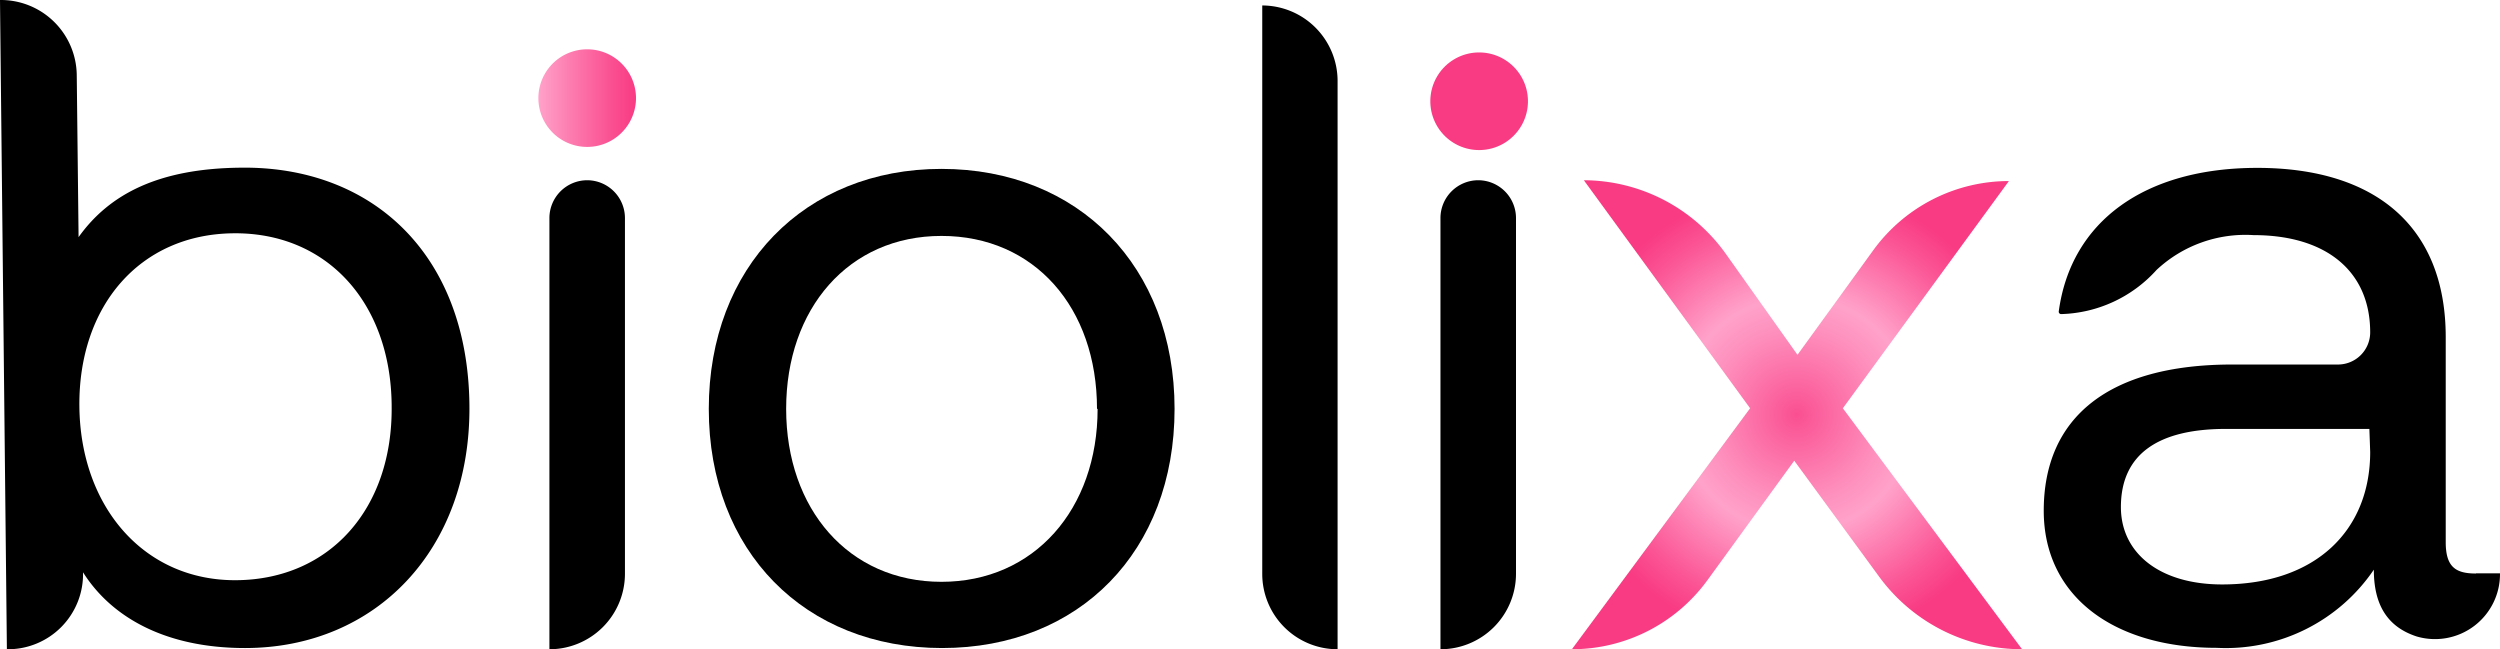
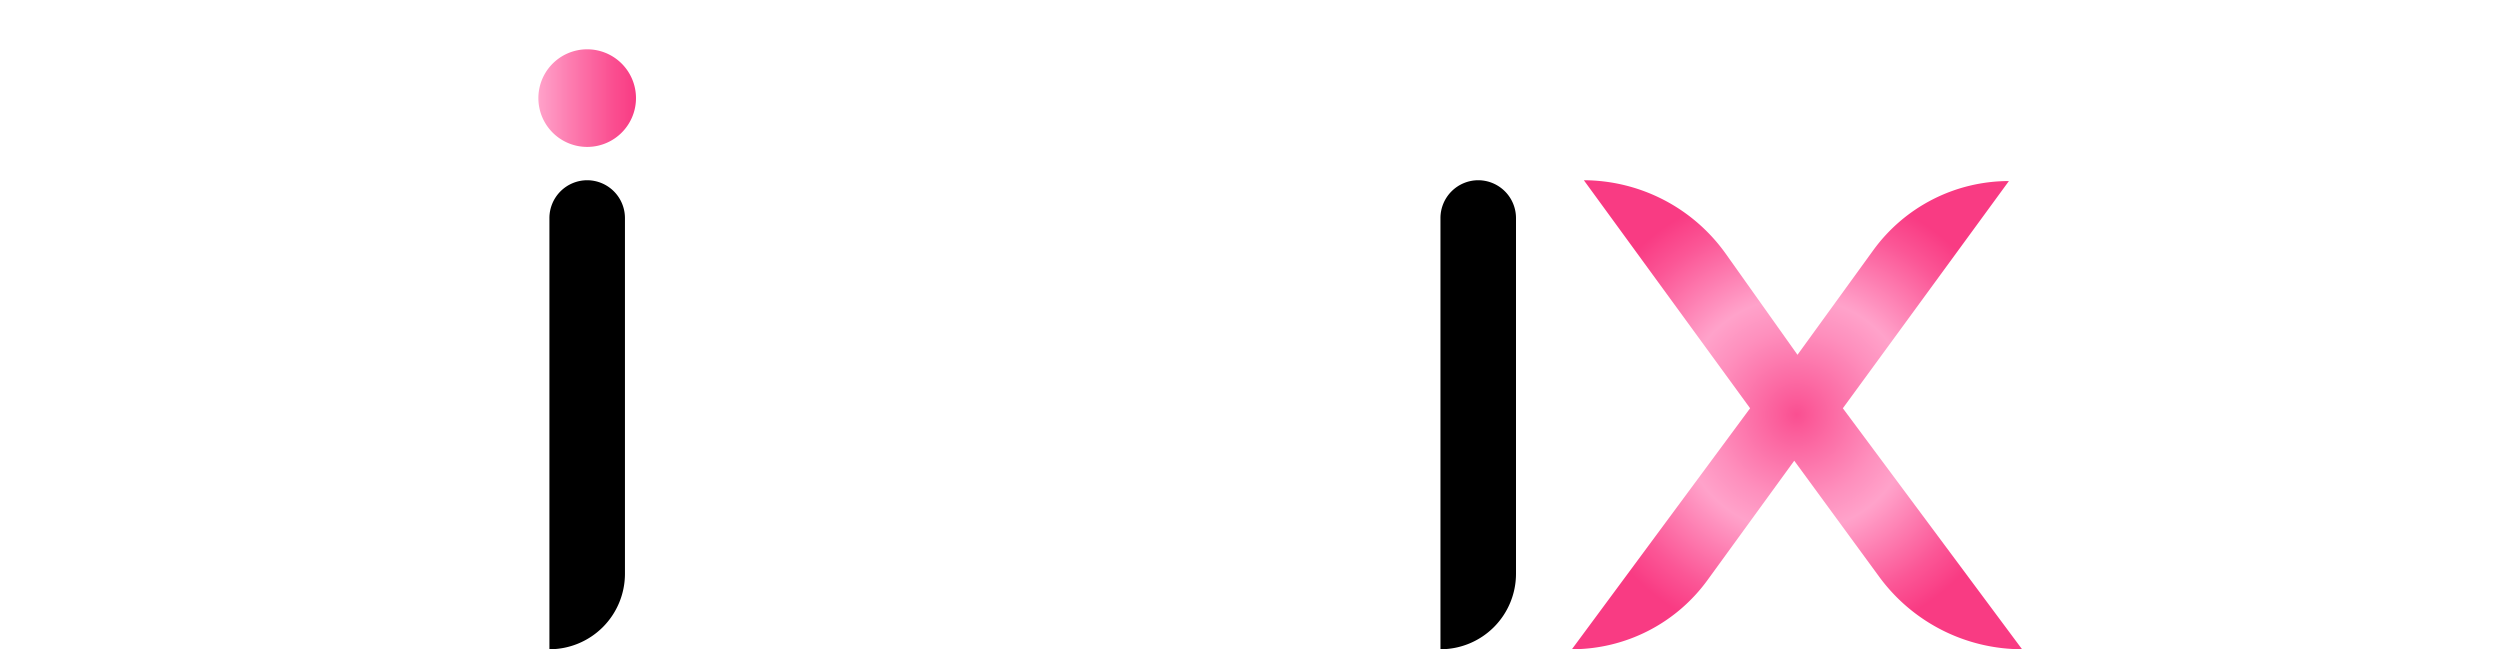
<svg xmlns="http://www.w3.org/2000/svg" xmlns:xlink="http://www.w3.org/1999/xlink" viewBox="0 0 123.45 32.06">
  <defs>
    <style>.cls-1{fill:url(#linear-gradient);}.cls-2{fill:url(#linear-gradient-2);}.cls-3{fill:url(#radial-gradient);}</style>
    <linearGradient id="linear-gradient" x1="26.59" y1="5" x2="31.4" y2="5" gradientUnits="userSpaceOnUse">
      <stop offset="0" stop-color="#ffa2ca" />
      <stop offset="0.31" stop-color="#fd7eb1" />
      <stop offset="0.77" stop-color="#fa4e90" />
      <stop offset="1" stop-color="#f93b83" />
    </linearGradient>
    <linearGradient id="linear-gradient-2" x1="67.33" y1="22.66" x2="69.48" y2="15.99" xlink:href="#linear-gradient" />
    <radialGradient id="radial-gradient" cx="88.72" cy="20.48" r="11.34" gradientUnits="userSpaceOnUse">
      <stop offset="0" stop-color="#fa4f91" />
      <stop offset="0.09" stop-color="#fb5f9c" />
      <stop offset="0.37" stop-color="#fe8fbd" />
      <stop offset="0.51" stop-color="#ffa2ca" />
      <stop offset="0.54" stop-color="#ff9cc6" />
      <stop offset="0.85" stop-color="#fb5696" />
      <stop offset="1" stop-color="#f93b83" />
    </radialGradient>
  </defs>
  <title>Colors</title>
  <g id="Layer_2" data-name="Layer 2">
    <g id="Layer_1-2" data-name="Layer 1">
      <path class="cls-1" d="M26.59,5A2.41,2.41,0,1,1,31.4,5a2.41,2.41,0,0,1-4.81,0Z" />
-       <path d="M35,20.19c0-7,4.73-11.85,11.49-11.85S58,13.15,58,20.19,53.29,32,46.52,32,35,27.23,35,20.19Zm19.17,0c0-5-3.09-8.54-7.68-8.54s-7.67,3.59-7.67,8.54,3.09,8.54,7.67,8.54S54.2,25.14,54.2,20.19Z" />
-       <path d="M62.33.27h0A3.73,3.73,0,0,1,66.05,4V32.06h0a3.72,3.72,0,0,1-3.72-3.72Z" />
-       <path class="cls-2" d="M70.63,5a2.41,2.41,0,1,1,4.82,0,2.41,2.41,0,0,1-4.82,0Z" />
      <path d="M73,8.9h0a1.87,1.87,0,0,1,1.86,1.86V28.34a3.73,3.73,0,0,1-3.73,3.72h0V10.76A1.87,1.87,0,0,1,73,8.9Z" />
      <path class="cls-3" d="M86.42,20.16,78.21,8.9h0a8.64,8.64,0,0,1,7,3.62l3.55,5,3.74-5.16a8.28,8.28,0,0,1,6.7-3.42h0L91,20.16l8.85,11.9h0a8.75,8.75,0,0,1-7.07-3.6L88.6,22.75l-4.28,5.89a8.28,8.28,0,0,1-6.7,3.42h0Z" />
-       <path d="M122.26,28.32c-1,0-1.49-.32-1.49-1.55V16.65c0-5.41-3.41-8.36-9.31-8.36-5.54,0-9.2,2.63-9.8,7.1a.12.12,0,0,0,.11.12h0a6.58,6.58,0,0,0,4.72-2.18,6.42,6.42,0,0,1,4.79-1.72c3.63,0,5.77,1.82,5.76,4.82A1.59,1.59,0,0,1,115.45,18h-5.22c-6.08,0-9.31,2.59-9.31,7.22,0,4.22,3.45,6.77,8.54,6.77a8.83,8.83,0,0,0,7.76-3.86c0,1.66.61,2.81,2.12,3.3a3.21,3.21,0,0,0,4.11-3.12h-1.19Zm-5.22-6c0,3.86-2.68,6.54-7.31,6.54-3.09,0-5-1.55-5-3.82,0-2.63,1.86-3.86,5.18-3.86H117Z" />
      <path d="M29,8.9h0a1.87,1.87,0,0,1,1.86,1.86V28.34a3.73,3.73,0,0,1-3.73,3.72h0V10.76A1.87,1.87,0,0,1,29,8.9Z" />
-       <path d="M23.18,20C23.26,27.14,18.55,32,12.1,32c-3.93,0-6.6-1.52-8-3.74v0A3.71,3.71,0,0,1,.34,32.06h0L0,0H0A3.75,3.75,0,0,1,3.79,3.71l.09,8c1.54-2.16,4-3.39,8-3.43C18.3,8.19,23.1,12.47,23.18,20Zm-3.84,0c-.05-5.06-3.2-8.53-7.82-8.48s-7.65,3.59-7.6,8.55,3.2,8.63,7.78,8.58S19.39,25.13,19.34,20.07Z" />
    </g>
  </g>
</svg>